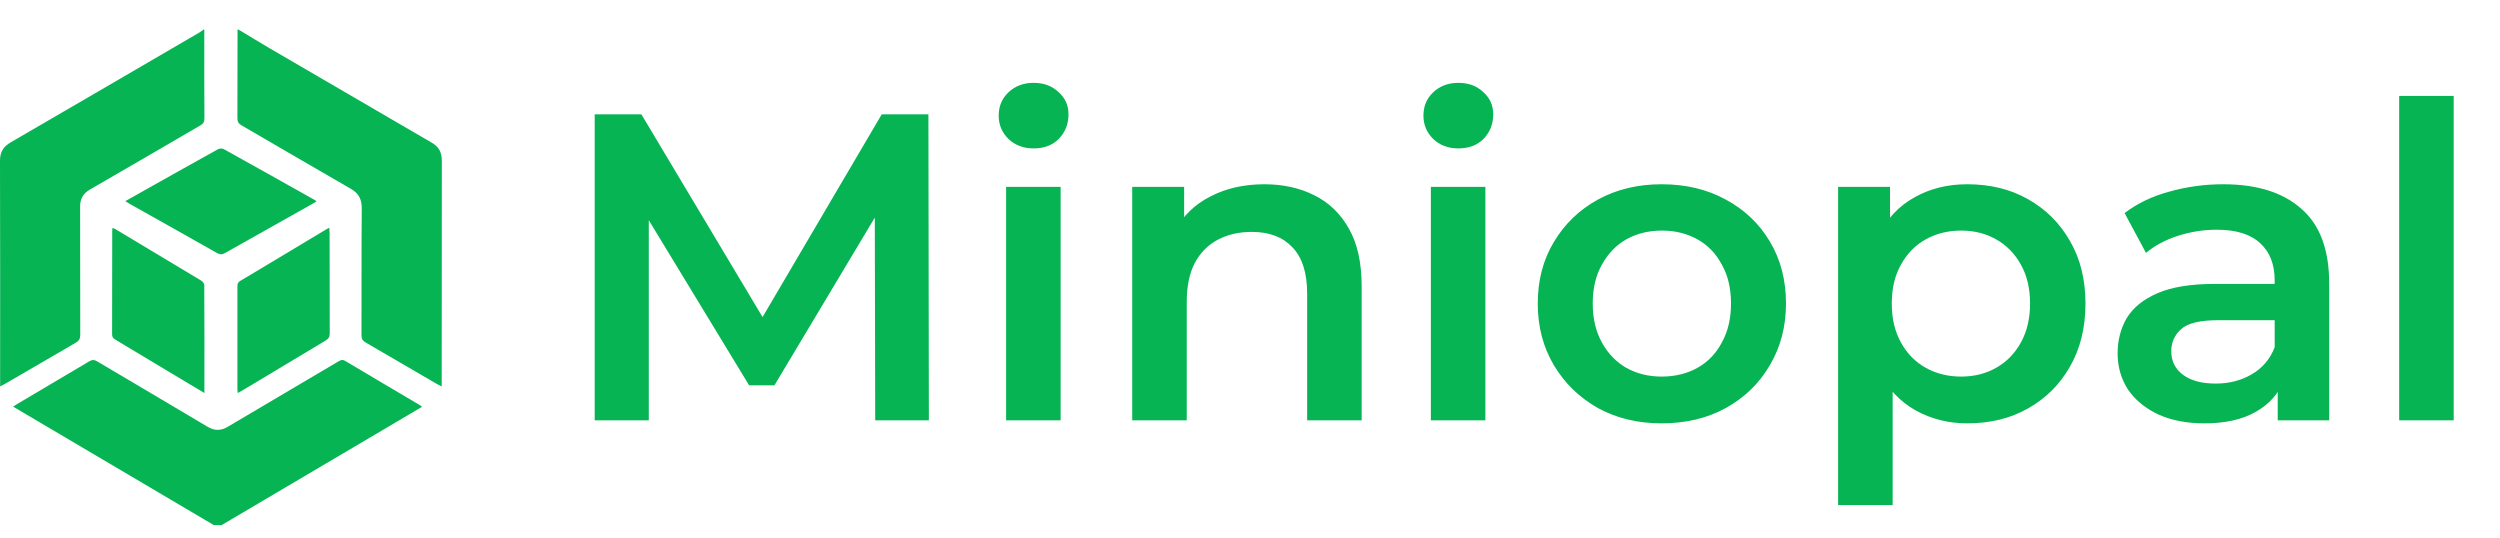
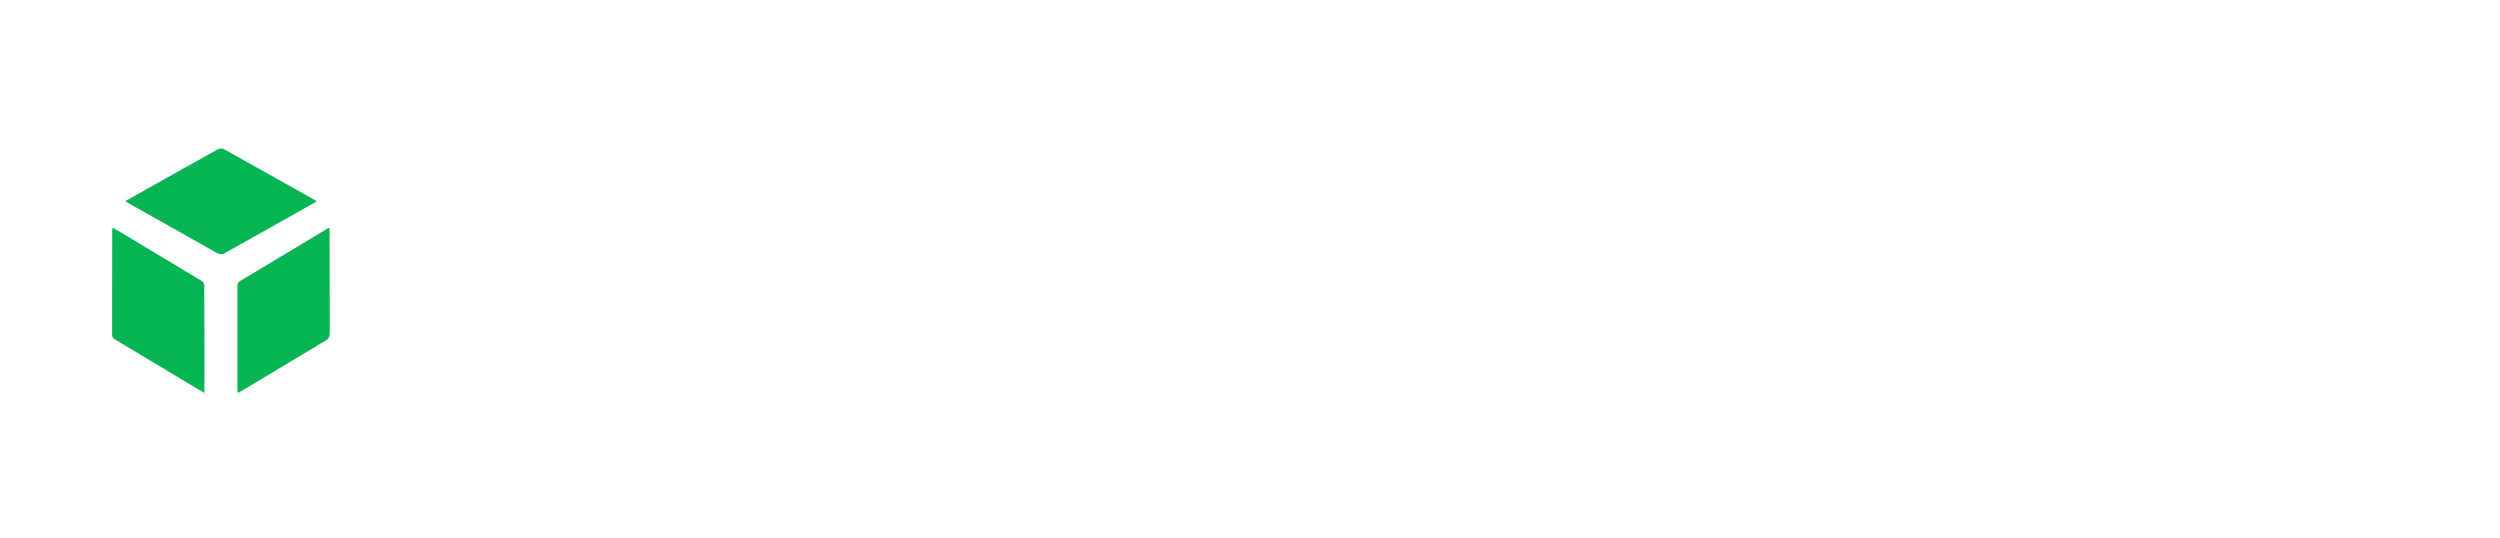
<svg xmlns="http://www.w3.org/2000/svg" width="158" height="34" viewBox="0 0 158 34" fill="none">
  <g style="mix-blend-mode:luminosity">
-     <path d="M37.585 26.563V7.225H40.535L48.972 21.341H47.428L55.726 7.225H58.676L58.704 26.563H55.313L55.285 12.557H56.002L48.944 24.353H47.345L40.177 12.557H41.004V26.563H37.585ZM63.586 26.563V11.811H67.032V26.563H63.586ZM65.323 9.38C64.68 9.38 64.147 9.177 63.724 8.772C63.32 8.367 63.117 7.879 63.117 7.308C63.117 6.719 63.32 6.231 63.724 5.844C64.147 5.439 64.68 5.236 65.323 5.236C65.966 5.236 66.49 5.429 66.894 5.816C67.317 6.185 67.529 6.654 67.529 7.225C67.529 7.833 67.326 8.348 66.922 8.772C66.518 9.177 65.985 9.38 65.323 9.38ZM79.91 11.645C81.086 11.645 82.133 11.875 83.053 12.336C83.99 12.796 84.725 13.505 85.258 14.463C85.791 15.402 86.058 16.618 86.058 18.109V26.563H82.612V18.551C82.612 17.244 82.299 16.268 81.674 15.623C81.067 14.979 80.213 14.656 79.11 14.656C78.301 14.656 77.584 14.822 76.96 15.153C76.335 15.485 75.847 15.982 75.498 16.645C75.167 17.29 75.002 18.109 75.002 19.104V26.563H71.556V11.811H74.837V15.789L74.258 14.573C74.772 13.634 75.517 12.916 76.491 12.419C77.483 11.903 78.623 11.645 79.91 11.645ZM90.43 26.563V11.811H93.876V26.563H90.43ZM92.166 9.38C91.523 9.38 90.99 9.177 90.567 8.772C90.163 8.367 89.961 7.879 89.961 7.308C89.961 6.719 90.163 6.231 90.567 5.844C90.99 5.439 91.523 5.236 92.166 5.236C92.81 5.236 93.334 5.429 93.738 5.816C94.161 6.185 94.372 6.654 94.372 7.225C94.372 7.833 94.17 8.348 93.766 8.772C93.361 9.177 92.828 9.38 92.166 9.38ZM105.016 26.756C103.509 26.756 102.167 26.434 100.991 25.789C99.814 25.126 98.886 24.224 98.206 23.082C97.526 21.94 97.186 20.642 97.186 19.187C97.186 17.713 97.526 16.415 98.206 15.292C98.886 14.15 99.814 13.257 100.991 12.612C102.167 11.967 103.509 11.645 105.016 11.645C106.542 11.645 107.893 11.967 109.069 12.612C110.264 13.257 111.192 14.141 111.853 15.264C112.533 16.387 112.874 17.695 112.874 19.187C112.874 20.642 112.533 21.94 111.853 23.082C111.192 24.224 110.264 25.126 109.069 25.789C107.893 26.434 106.542 26.756 105.016 26.756ZM105.016 23.8C105.862 23.8 106.615 23.616 107.277 23.248C107.938 22.879 108.453 22.345 108.821 21.645C109.207 20.945 109.4 20.126 109.4 19.187C109.4 18.229 109.207 17.41 108.821 16.728C108.453 16.028 107.938 15.494 107.277 15.126C106.615 14.758 105.871 14.573 105.044 14.573C104.198 14.573 103.445 14.758 102.783 15.126C102.14 15.494 101.625 16.028 101.239 16.728C100.853 17.41 100.66 18.229 100.66 19.187C100.66 20.126 100.853 20.945 101.239 21.645C101.625 22.345 102.14 22.879 102.783 23.248C103.445 23.616 104.189 23.8 105.016 23.8ZM124.33 26.756C123.135 26.756 122.042 26.48 121.049 25.927C120.075 25.375 119.294 24.546 118.706 23.441C118.136 22.318 117.851 20.899 117.851 19.187C117.851 17.456 118.127 16.038 118.678 14.932C119.248 13.828 120.02 13.008 120.994 12.474C121.969 11.921 123.08 11.645 124.33 11.645C125.782 11.645 127.06 11.958 128.162 12.584C129.283 13.21 130.166 14.085 130.809 15.209C131.471 16.332 131.802 17.658 131.802 19.187C131.802 20.715 131.471 22.05 130.809 23.192C130.166 24.316 129.283 25.191 128.162 25.817C127.06 26.443 125.782 26.756 124.33 26.756ZM116.169 31.922V11.811H119.45V15.292L119.34 19.214L119.616 23.137V31.922H116.169ZM123.944 23.8C124.771 23.8 125.506 23.616 126.15 23.248C126.811 22.879 127.335 22.345 127.721 21.645C128.107 20.945 128.3 20.126 128.3 19.187C128.3 18.229 128.107 17.41 127.721 16.728C127.335 16.028 126.811 15.494 126.15 15.126C125.506 14.758 124.771 14.573 123.944 14.573C123.117 14.573 122.373 14.758 121.711 15.126C121.049 15.494 120.525 16.028 120.139 16.728C119.753 17.41 119.56 18.229 119.56 19.187C119.56 20.126 119.753 20.945 120.139 21.645C120.525 22.345 121.049 22.879 121.711 23.248C122.373 23.616 123.117 23.8 123.944 23.8ZM143.952 26.563V23.579L143.759 22.944V17.723C143.759 16.71 143.456 15.927 142.849 15.374C142.242 14.804 141.324 14.518 140.092 14.518C139.265 14.518 138.447 14.647 137.638 14.905C136.848 15.163 136.177 15.522 135.626 15.982L134.275 13.468C135.066 12.861 136.003 12.409 137.087 12.115C138.19 11.802 139.33 11.645 140.506 11.645C142.638 11.645 144.283 12.161 145.441 13.192C146.618 14.205 147.205 15.78 147.205 17.916V26.563H143.952ZM139.32 26.756C138.217 26.756 137.252 26.572 136.425 26.203C135.598 25.817 134.955 25.292 134.495 24.629C134.054 23.948 133.833 23.183 133.833 22.336C133.833 21.507 134.026 20.761 134.412 20.098C134.818 19.435 135.47 18.91 136.37 18.524C137.271 18.137 138.465 17.944 139.954 17.944H144.228V20.236H140.202C139.026 20.236 138.236 20.43 137.831 20.817C137.427 21.185 137.225 21.645 137.225 22.198C137.225 22.824 137.473 23.321 137.969 23.69C138.465 24.058 139.155 24.242 140.037 24.242C140.883 24.242 141.636 24.049 142.298 23.662C142.978 23.275 143.465 22.704 143.759 21.949L144.338 24.021C144.007 24.887 143.41 25.559 142.546 26.038C141.701 26.517 140.625 26.756 139.32 26.756ZM151.628 26.563V6.065H155.074V26.563H151.628Z" fill="#06B453" />
-     <path d="M13.509 33.183C9.292 30.698 5.083 28.212 0.833 25.702C0.931 25.635 0.997 25.585 1.07 25.544C2.595 24.643 4.121 23.742 5.646 22.833C5.833 22.724 5.964 22.733 6.143 22.841C8.46 24.217 10.784 25.577 13.101 26.961C13.558 27.236 13.957 27.236 14.414 26.961C16.731 25.585 19.055 24.217 21.372 22.85C21.519 22.766 21.633 22.7 21.812 22.808C23.386 23.75 24.969 24.676 26.543 25.61C26.576 25.627 26.608 25.66 26.674 25.71C22.432 28.212 18.215 30.698 13.998 33.191C13.835 33.183 13.672 33.183 13.509 33.183Z" fill="#06B453" />
-     <path d="M12.912 1.871C12.912 3.737 12.904 5.611 12.92 7.476C12.92 7.706 12.847 7.821 12.659 7.928C10.331 9.276 8.011 10.64 5.683 11.979C5.259 12.226 5.064 12.555 5.064 13.048C5.072 15.752 5.064 18.447 5.072 21.151C5.072 21.398 5.007 21.529 4.787 21.66C3.305 22.515 1.824 23.378 0.35 24.241C0.252 24.298 0.155 24.348 0.008 24.422C0.008 24.266 0.008 24.159 0.008 24.052C0.008 19.417 0.016 14.79 0 10.155C0 9.605 0.212 9.268 0.676 8.996C4.665 6.687 8.638 4.361 12.619 2.044C12.7 1.995 12.782 1.929 12.855 1.871C12.871 1.871 12.887 1.871 12.912 1.871Z" fill="#06B453" />
-     <path d="M15.077 1.871C15.72 2.257 16.363 2.652 17.005 3.03C20.423 5.026 23.848 7.022 27.273 9.01C27.737 9.273 27.924 9.626 27.924 10.16C27.916 14.794 27.916 19.419 27.916 24.052C27.916 24.159 27.916 24.266 27.916 24.422C27.786 24.356 27.704 24.315 27.623 24.274C26.118 23.395 24.613 22.516 23.107 21.645C22.912 21.53 22.847 21.407 22.847 21.185C22.855 18.507 22.839 15.829 22.863 13.142C22.863 12.576 22.652 12.206 22.164 11.927C19.861 10.604 17.567 9.257 15.272 7.926C15.085 7.819 15.004 7.704 15.004 7.474C15.012 5.609 15.012 3.736 15.012 1.871C15.037 1.871 15.061 1.871 15.077 1.871Z" fill="#06B453" />
    <path d="M12.918 24.839C12.351 24.503 11.838 24.192 11.318 23.881C9.986 23.087 8.662 22.285 7.33 21.49C7.188 21.408 7.085 21.326 7.085 21.122C7.093 18.944 7.093 16.766 7.093 14.579C7.093 14.53 7.101 14.481 7.109 14.399C7.196 14.44 7.259 14.457 7.322 14.498C9.119 15.57 10.916 16.651 12.713 17.732C12.808 17.789 12.91 17.92 12.91 18.018C12.926 20.27 12.918 22.522 12.918 24.839Z" fill="#06B453" />
    <path d="M20.815 14.399C20.823 14.53 20.831 14.629 20.831 14.727C20.831 16.835 20.831 18.951 20.839 21.058C20.839 21.28 20.776 21.403 20.587 21.518C18.812 22.576 17.038 23.642 15.264 24.708C15.193 24.749 15.13 24.782 15.028 24.839C15.02 24.749 15.004 24.675 15.004 24.601C15.004 22.436 15.004 20.279 15.004 18.114C15.004 17.967 15.02 17.852 15.169 17.762C17.015 16.663 18.852 15.556 20.697 14.448C20.713 14.44 20.744 14.432 20.815 14.399Z" fill="#06B453" />
    <path d="M7.919 12.712C8.452 12.409 8.969 12.122 9.478 11.834C10.906 11.036 12.333 10.229 13.761 9.439C13.86 9.383 14.04 9.367 14.139 9.423C16.059 10.485 17.971 11.563 19.891 12.641C19.923 12.656 19.956 12.688 20.005 12.728C19.907 12.784 19.825 12.84 19.735 12.888C17.897 13.918 16.067 14.948 14.229 15.986C14.04 16.098 13.901 16.098 13.704 15.986C11.866 14.94 10.02 13.91 8.173 12.872C8.099 12.824 8.026 12.776 7.919 12.712Z" fill="#06B453" />
  </g>
</svg>